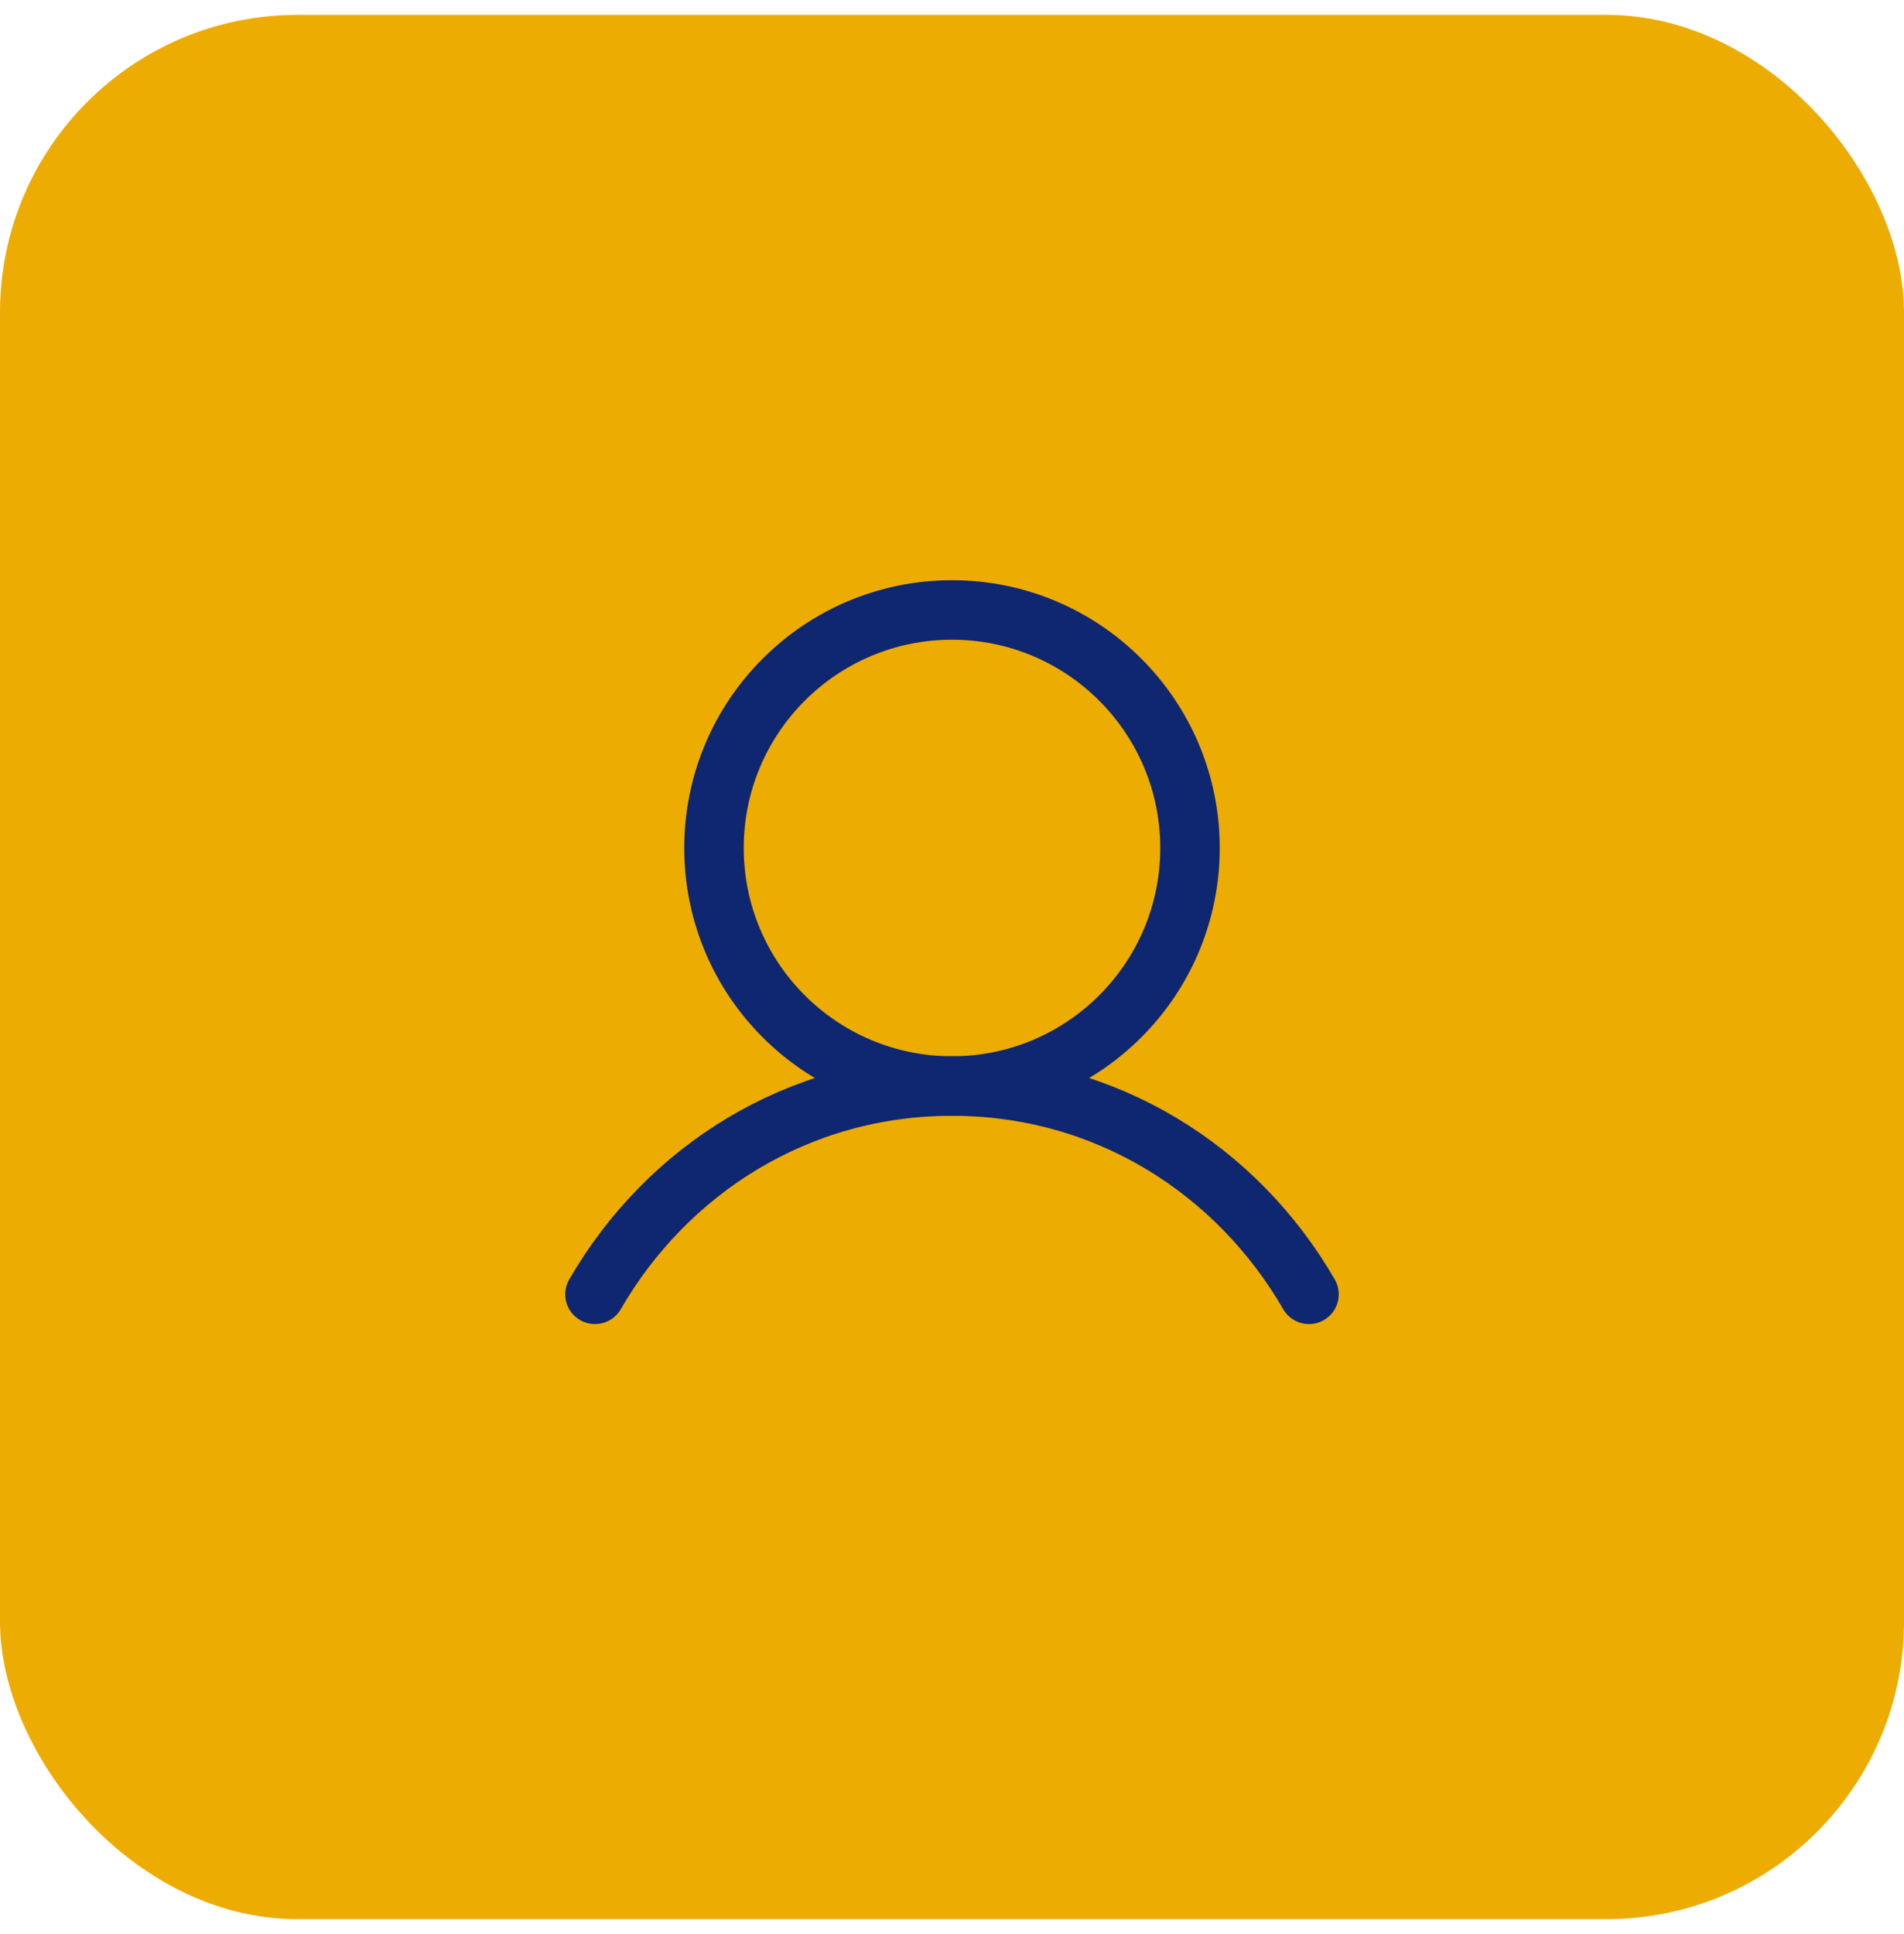
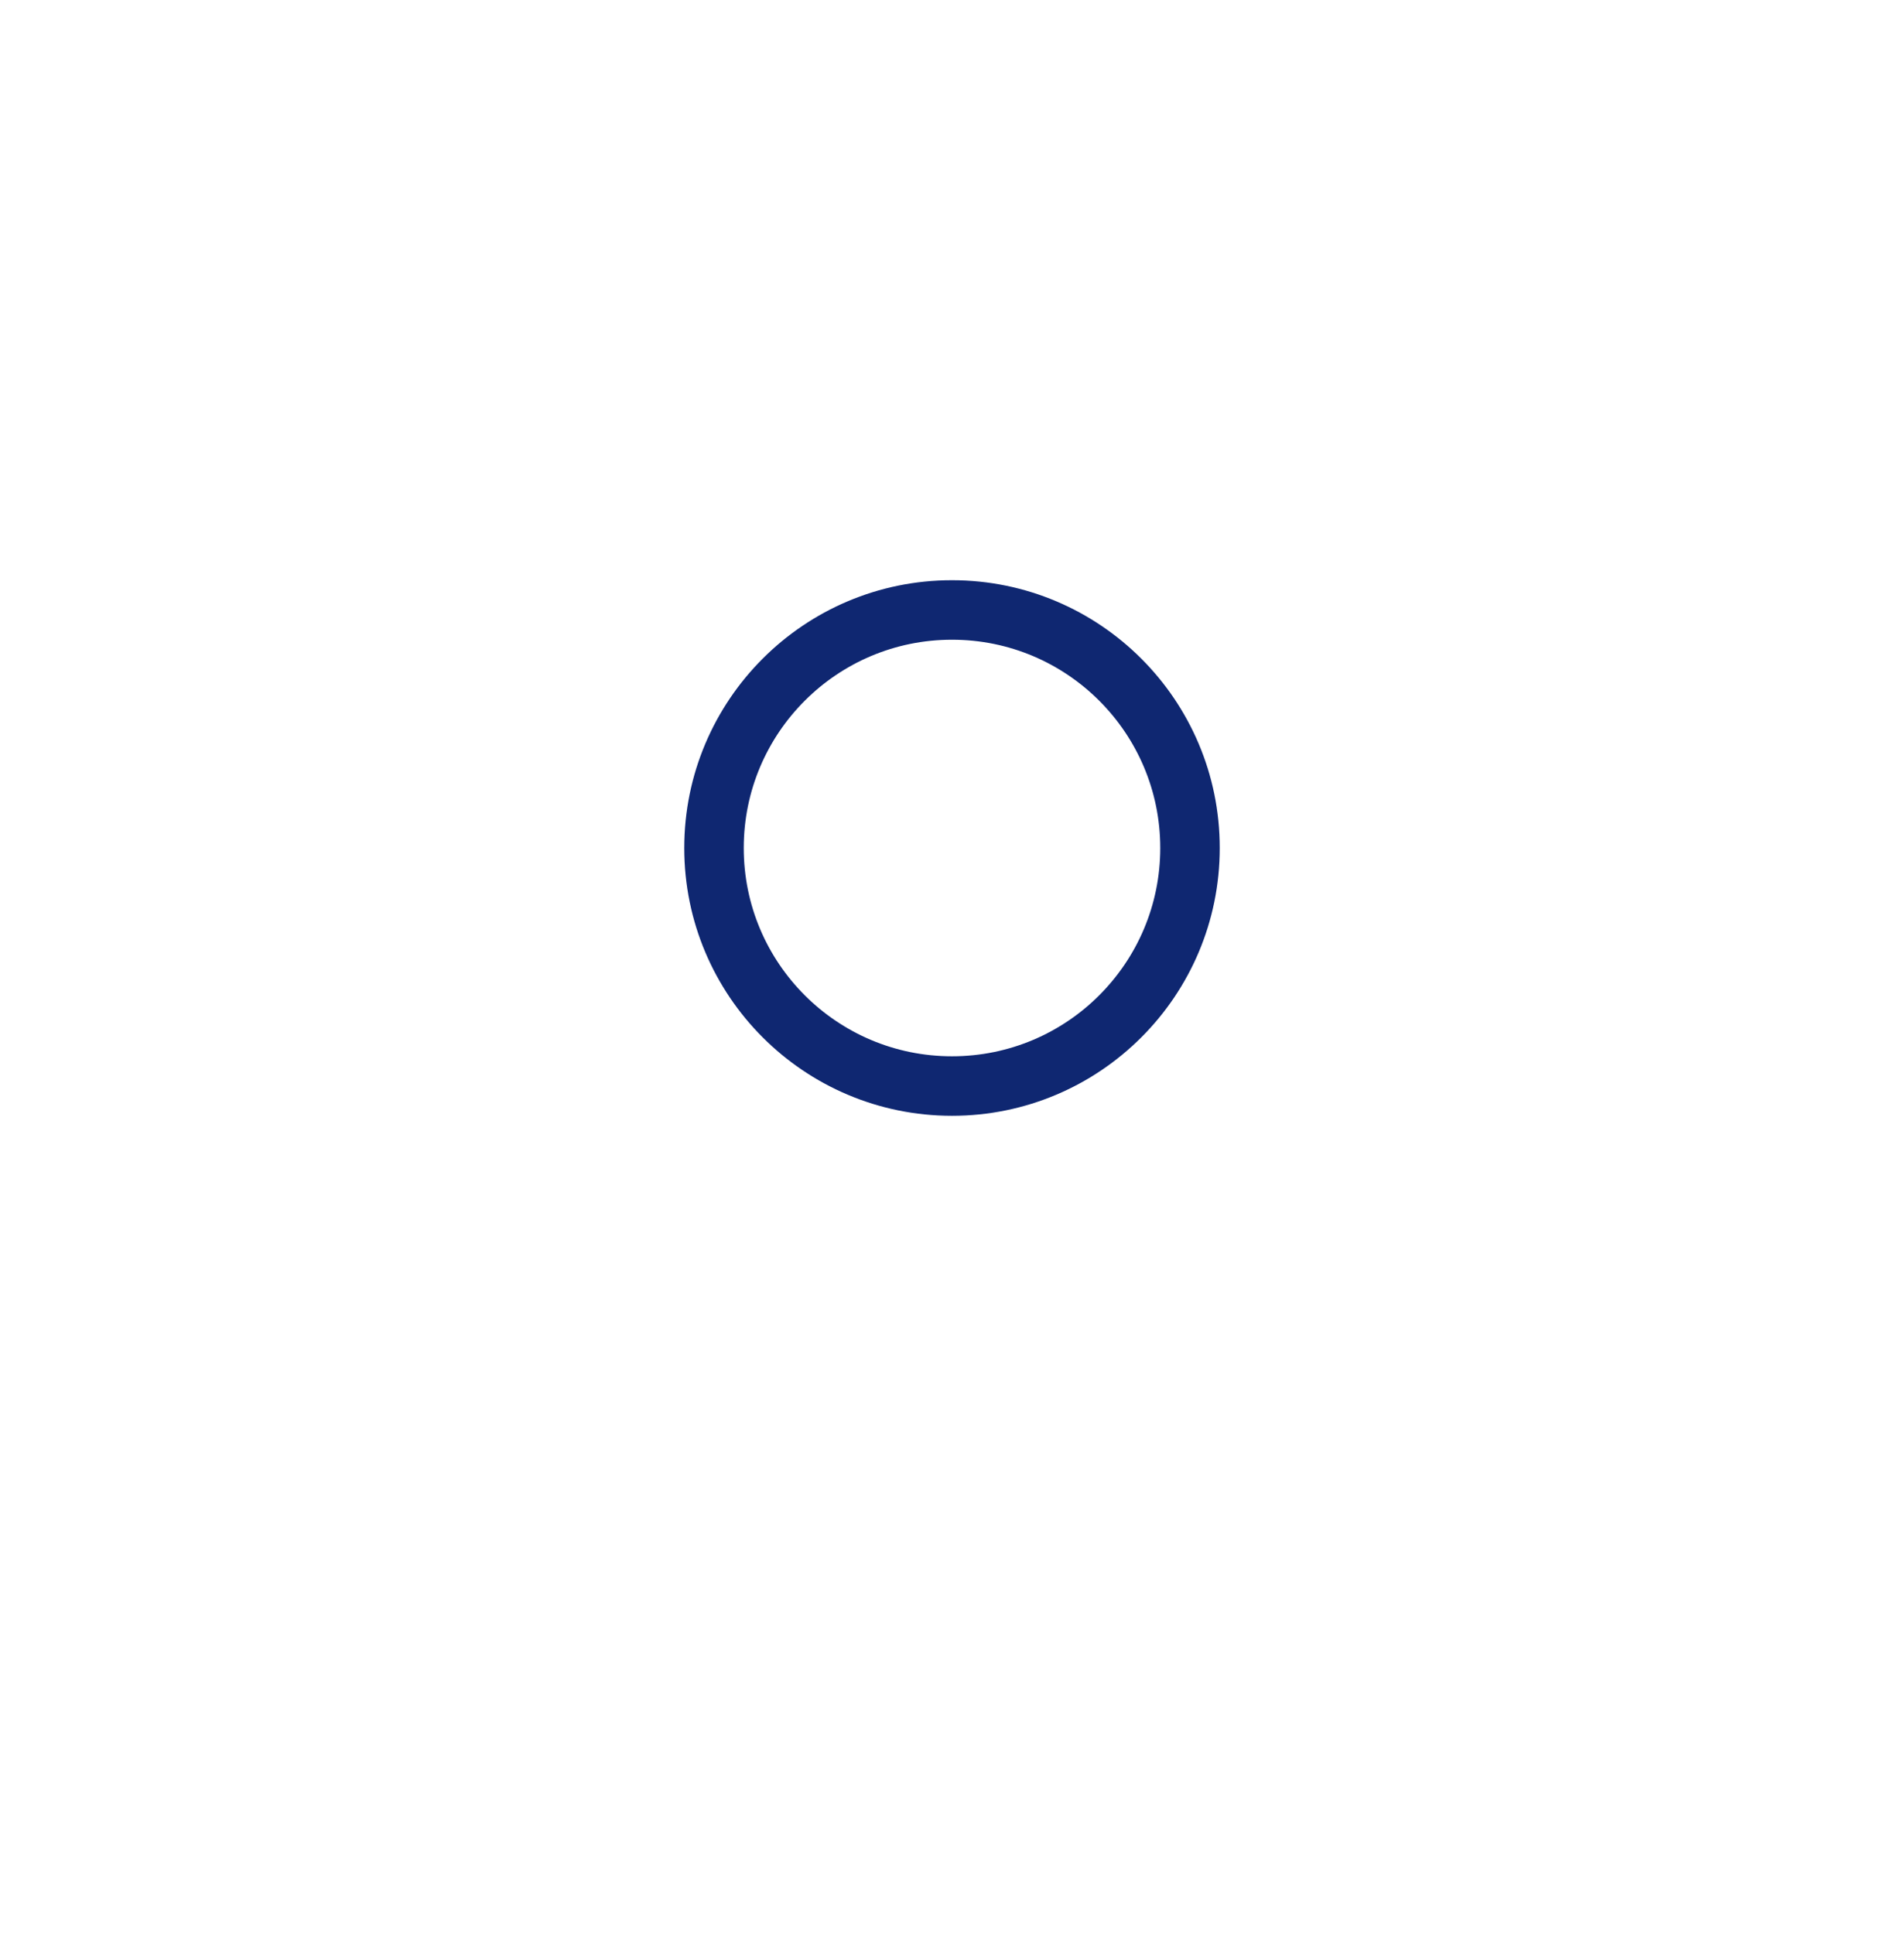
<svg xmlns="http://www.w3.org/2000/svg" width="64" height="65" viewBox="0 0 64 65" fill="none">
-   <rect y="0.5" width="64" height="64" rx="10" fill="#EDAC02" />
  <g clip-path="url(#clip0_1_3172)">
    <path d="M32 36.5C36.418 36.5 40 32.918 40 28.5C40 24.082 36.418 20.5 32 20.5C27.582 20.5 24 24.082 24 28.5C24 32.918 27.582 36.5 32 36.5Z" stroke="#0F2771" stroke-width="2" stroke-linecap="round" stroke-linejoin="round" />
-     <path d="M20 43.5C22.421 39.316 26.819 36.5 32 36.5C37.181 36.5 41.579 39.316 44 43.5" stroke="#0F2771" stroke-width="2" stroke-linecap="round" stroke-linejoin="round" />
  </g>
  <defs>
    <clipPath id="clip0_1_3172">
      <rect width="32" height="32" fill="white" transform="translate(16 16.5)" />
    </clipPath>
  </defs>
</svg>